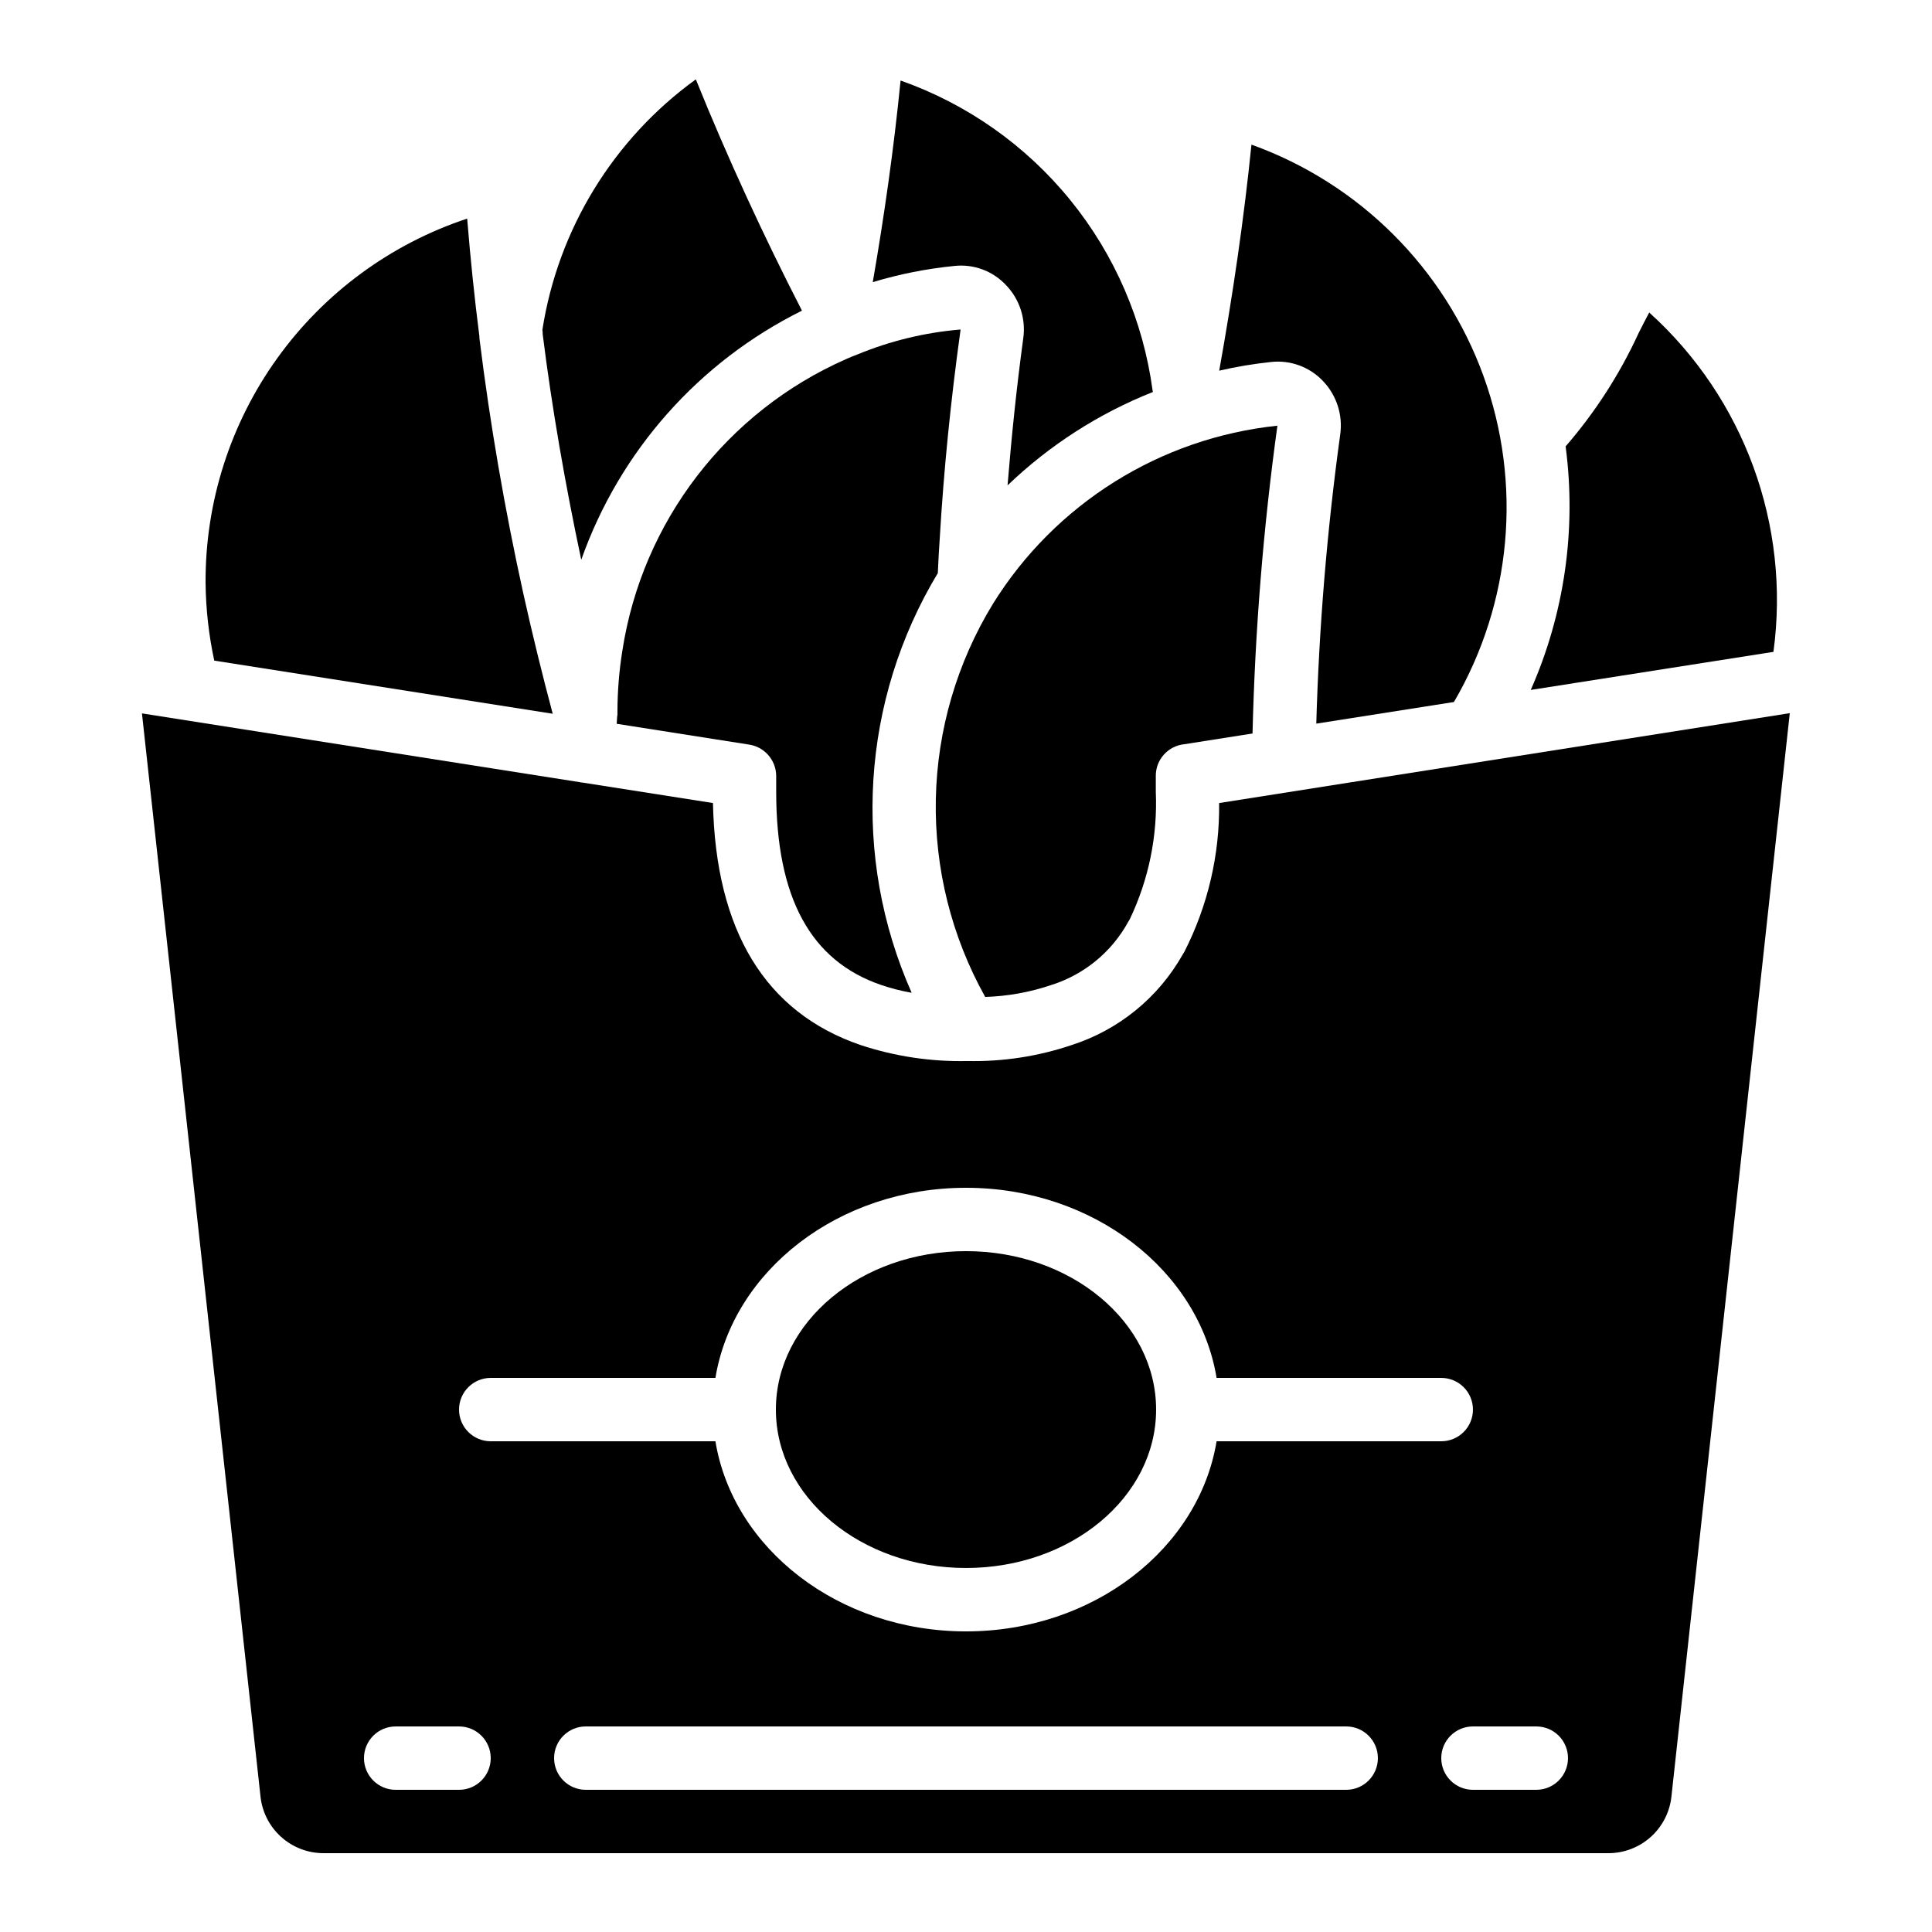
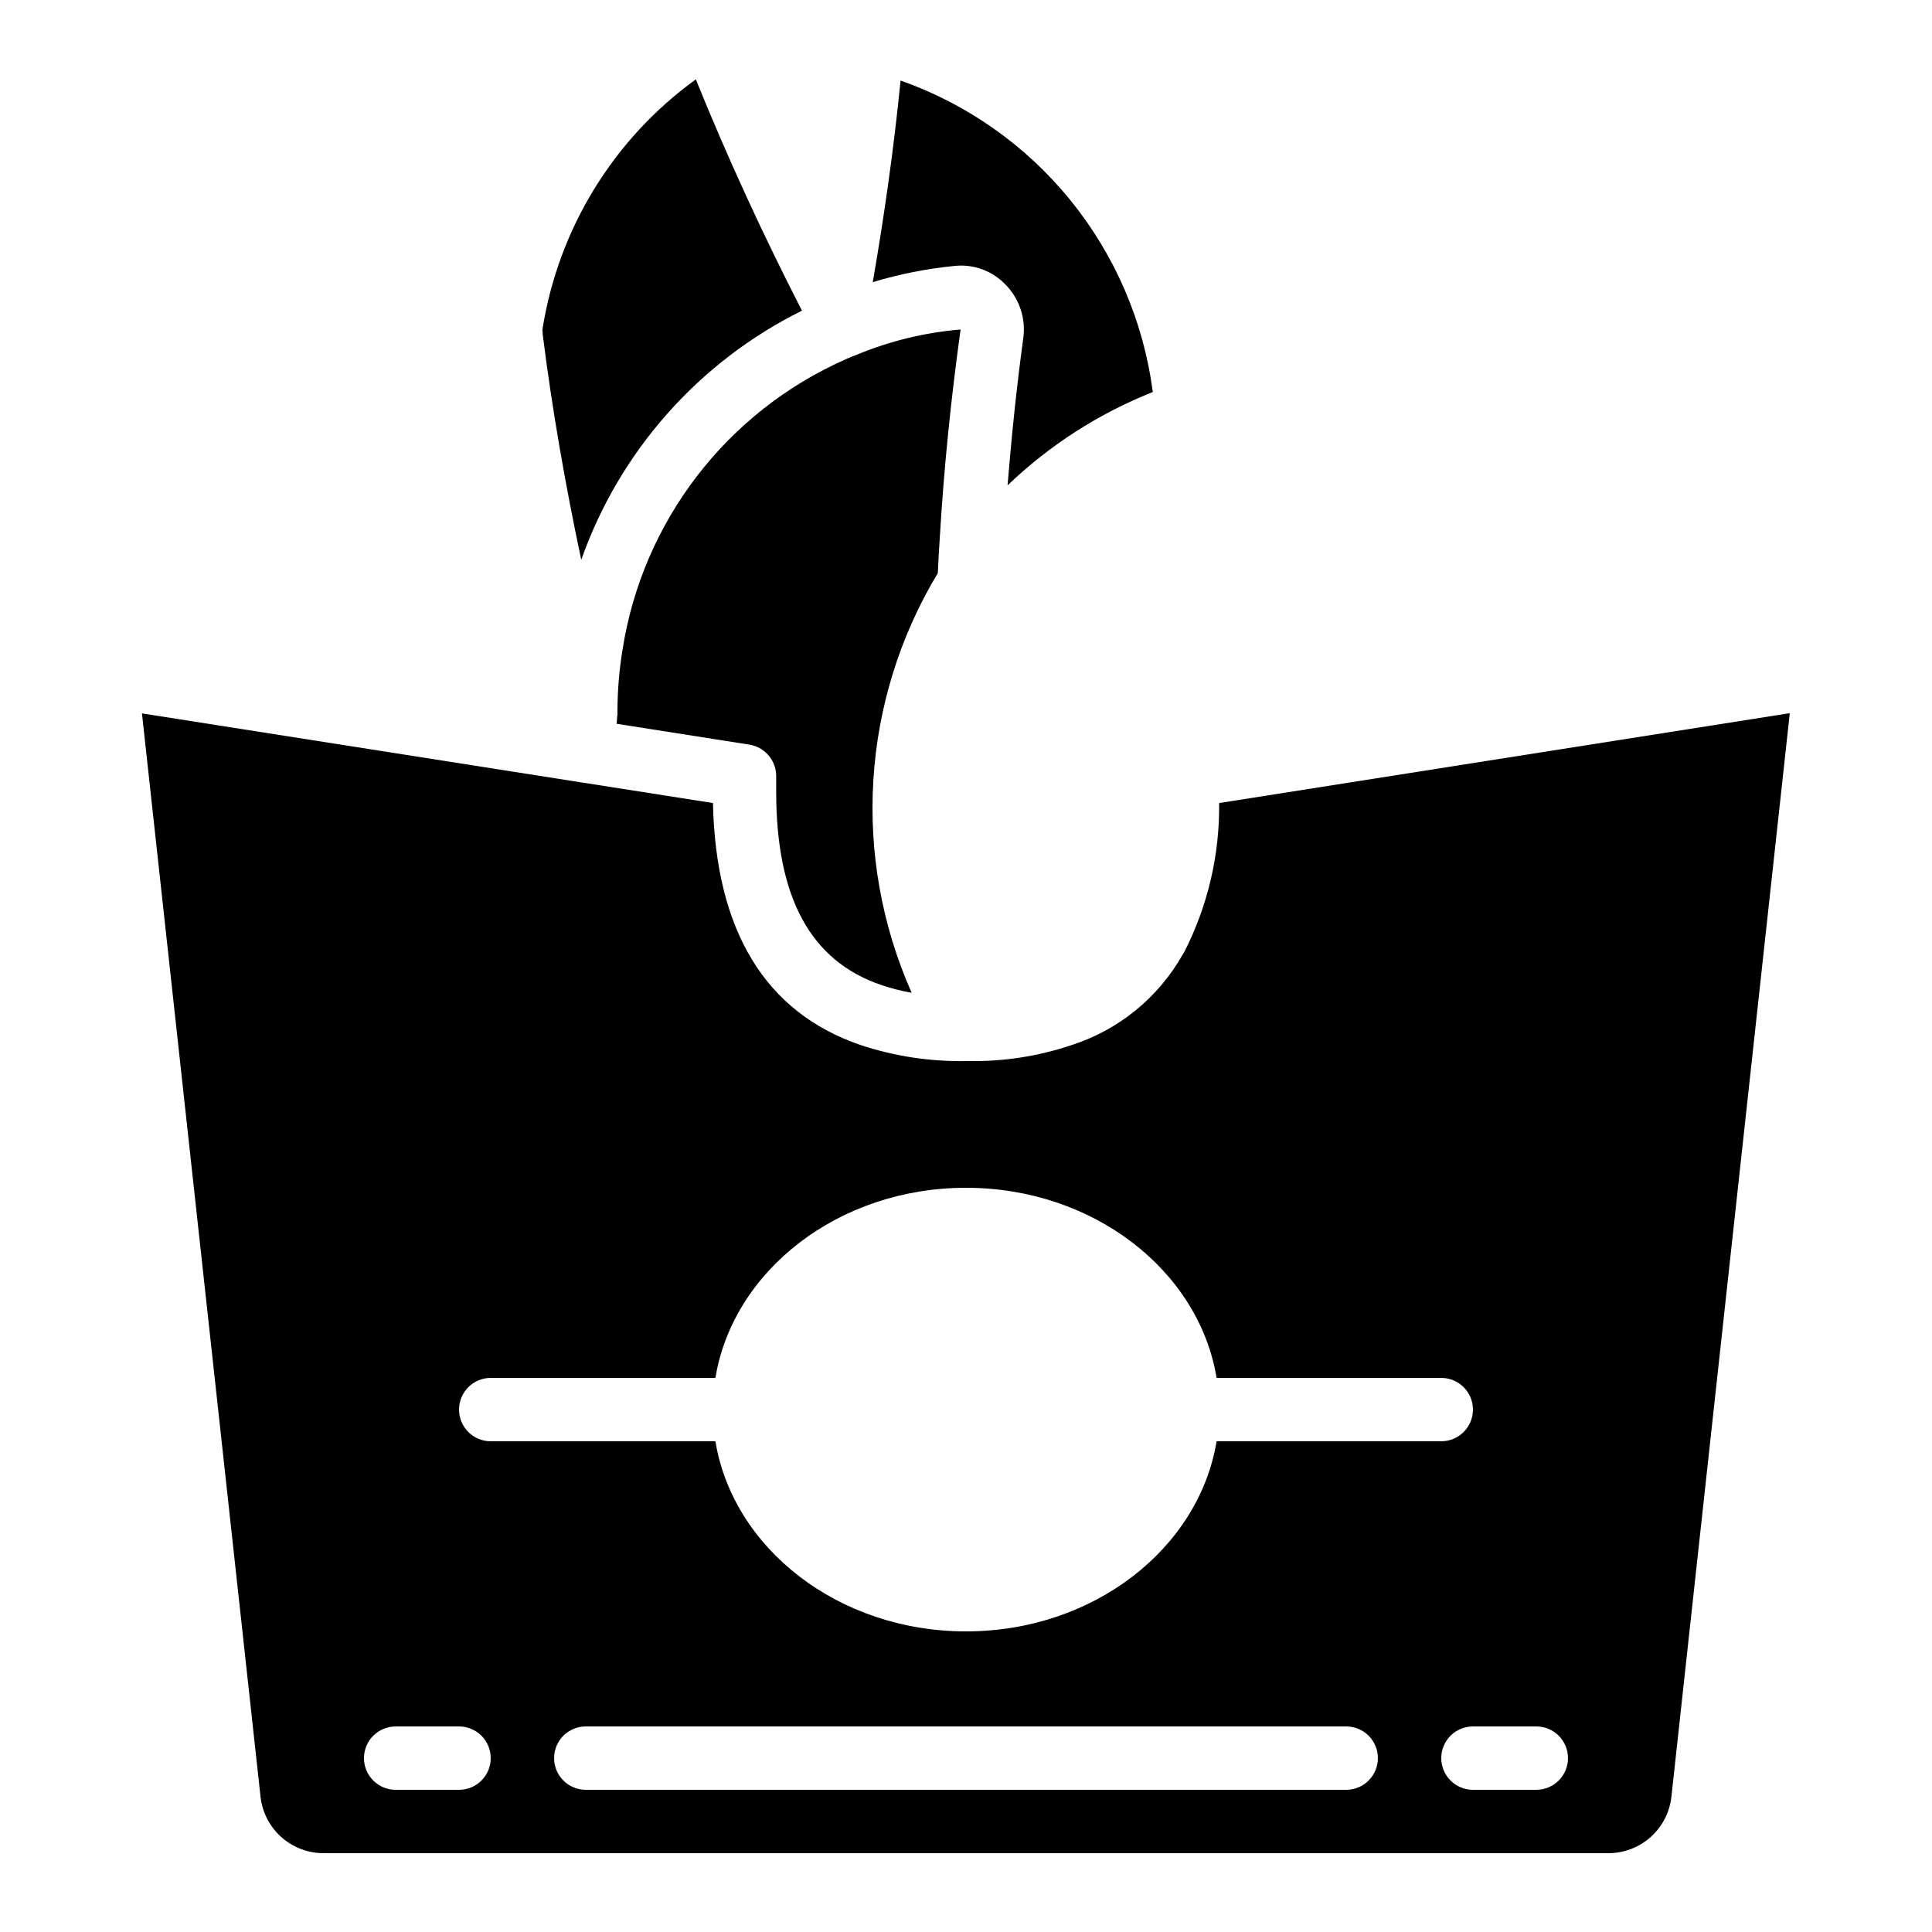
<svg xmlns="http://www.w3.org/2000/svg" fill="#000000" width="800px" height="800px" version="1.1" viewBox="144 144 512 512">
  <g>
-     <path d="m198.48 298.48c0.074 6.922 0.844 13.82 2.301 20.59l89.695 14.082c-2.731-10.242-5.348-20.859-7.75-31.672-4.973-22.527-8.875-45.25-11.637-67.543l-0.051-0.621v-0.227c-1.301-10.184-2.336-20.211-3.234-31.152v-0.004c-20.266 6.719-37.887 19.676-50.34 37.02-12.453 17.34-19.098 38.18-18.984 59.527z" />
    <path d="m356.53 226.33c-10.234-19.926-19.723-40.508-28.129-61.297-21.867 15.82-36.504 39.719-40.664 66.383 0.066 0.383 0.094 0.766 0.082 1.152 2.41 19.312 5.93 39.59 10.219 59.777 10.172-28.777 31.152-52.457 58.492-66.016z" />
-     <path d="m422.37 405.11c8.824-2.715 16.238-8.773 20.656-16.879 0.125-0.219 0.242-0.43 0.379-0.629 5.023-10.527 7.391-22.129 6.894-33.781v-4.199c-0.023-4.328 3.25-7.965 7.555-8.395l18.078-2.84c0.66-27.293 2.859-54.531 6.594-81.574-31.051 3.25-58.859 20.652-75.355 47.156-9.566 15.625-14.801 33.516-15.168 51.832-0.363 18.316 4.152 36.402 13.086 52.398 5.883-0.18 11.703-1.219 17.281-3.09z" />
    <path d="m229.71 635.11h340.57c4.16-0.008 8.164-1.559 11.246-4.352 3.078-2.789 5.016-6.625 5.43-10.762l31.355-287-151.23 23.82c0.168 13.711-3 27.258-9.238 39.469-0.117 0.211-0.246 0.418-0.387 0.621-6.457 11.477-17.023 20.082-29.57 24.082-8.848 2.973-18.141 4.394-27.469 4.195-9.641 0.219-19.25-1.219-28.406-4.254-25.191-8.641-38.34-30.23-39.07-64.117l-34.688-5.441h-0.242c-0.094 0-0.168-0.059-0.262-0.074l-116.13-18.242 31.406 286.94c0.414 4.137 2.352 7.973 5.43 10.762 3.082 2.793 7.09 4.344 11.246 4.352zm271.05-16.793h-201.52c-4.641 0-8.398-3.762-8.398-8.398s3.758-8.395 8.398-8.395h201.52c4.637 0 8.395 3.758 8.395 8.395s-3.758 8.398-8.395 8.398zm58.777-8.398c0 2.227-0.887 4.363-2.461 5.938s-3.711 2.461-5.938 2.461h-16.793c-4.637 0-8.398-3.762-8.398-8.398s3.762-8.395 8.398-8.395h16.793c2.227 0 4.363 0.883 5.938 2.457s2.461 3.711 2.461 5.938zm-285.49-100.76h59.543c4.684-28.434 32.637-50.383 66.41-50.383s61.727 21.949 66.41 50.383h59.539c4.641 0 8.398 3.762 8.398 8.398 0 4.637-3.758 8.395-8.398 8.395h-59.539c-4.684 28.434-32.637 50.383-66.41 50.383s-61.727-21.949-66.41-50.383h-59.543c-4.637 0-8.398-3.758-8.398-8.395 0-4.637 3.762-8.398 8.398-8.398zm-25.191 92.367h16.793c4.637 0 8.398 3.758 8.398 8.395s-3.762 8.398-8.398 8.398h-16.793c-4.637 0-8.398-3.762-8.398-8.398s3.762-8.395 8.398-8.395z" />
-     <path d="m450.38 517.55c0 23.188-22.555 41.984-50.379 41.984s-50.383-18.797-50.383-41.984 22.559-41.984 50.383-41.984 50.379 18.797 50.379 41.984" />
-     <path d="m613.98 316.75c4.551-33.574-7.769-67.23-32.918-89.93-0.973 1.797-1.891 3.637-2.848 5.523h0.004c-4.992 10.848-11.492 20.93-19.312 29.953 2.902 21.953-0.293 44.285-9.238 64.543z" />
    <path d="m393.05 286.55c1.074-18.145 2.887-36.23 5.516-55.227-9.441 0.785-18.703 3.031-27.457 6.656-1.09 0.43-2.008 0.766-2.914 1.191v0.004c-31.617 13.934-53.953 43.02-59.246 77.164-0.871 5.394-1.312 10.852-1.32 16.316v0.57 0.27c0 0.094-0.066 0.25-0.074 0.387l-0.125 1.93 34.949 5.492h-0.004c4.172 0.559 7.293 4.106 7.324 8.312v4.199c0 28.07 9.102 44.832 27.828 51.219h-0.004c2.637 0.895 5.34 1.582 8.078 2.066-15.977-35.984-13.391-77.5 6.93-111.22 0.156-3.359 0.301-6.367 0.52-9.328z" />
-     <path d="m492.83 335.77 36.477-5.727c15.32-26.219 18.184-57.895 7.816-86.441-10.371-28.543-32.895-50.996-61.473-61.273-1.965 19.379-4.879 39.508-8.547 59.902 4.555-1.051 9.164-1.824 13.812-2.309 5.113-0.539 10.188 1.34 13.711 5.078 3.602 3.777 5.277 8.992 4.543 14.16-3.496 25.402-5.613 50.977-6.34 76.609z" />
    <path d="m411.01 272.63c11.121-10.668 24.207-19.074 38.531-24.754 0-0.117-0.074-0.211-0.082-0.32-2.477-18.531-10.023-36.016-21.812-50.523-11.785-14.508-27.355-25.477-44.984-31.691-1.789 18.043-4.332 35.906-7.371 53.43h-0.004c7.078-2.141 14.348-3.578 21.707-4.301 5.098-0.535 10.148 1.359 13.637 5.117 3.59 3.738 5.266 8.922 4.543 14.055-1.812 13.336-3.117 26.191-4.164 38.988z" />
  </g>
</svg>